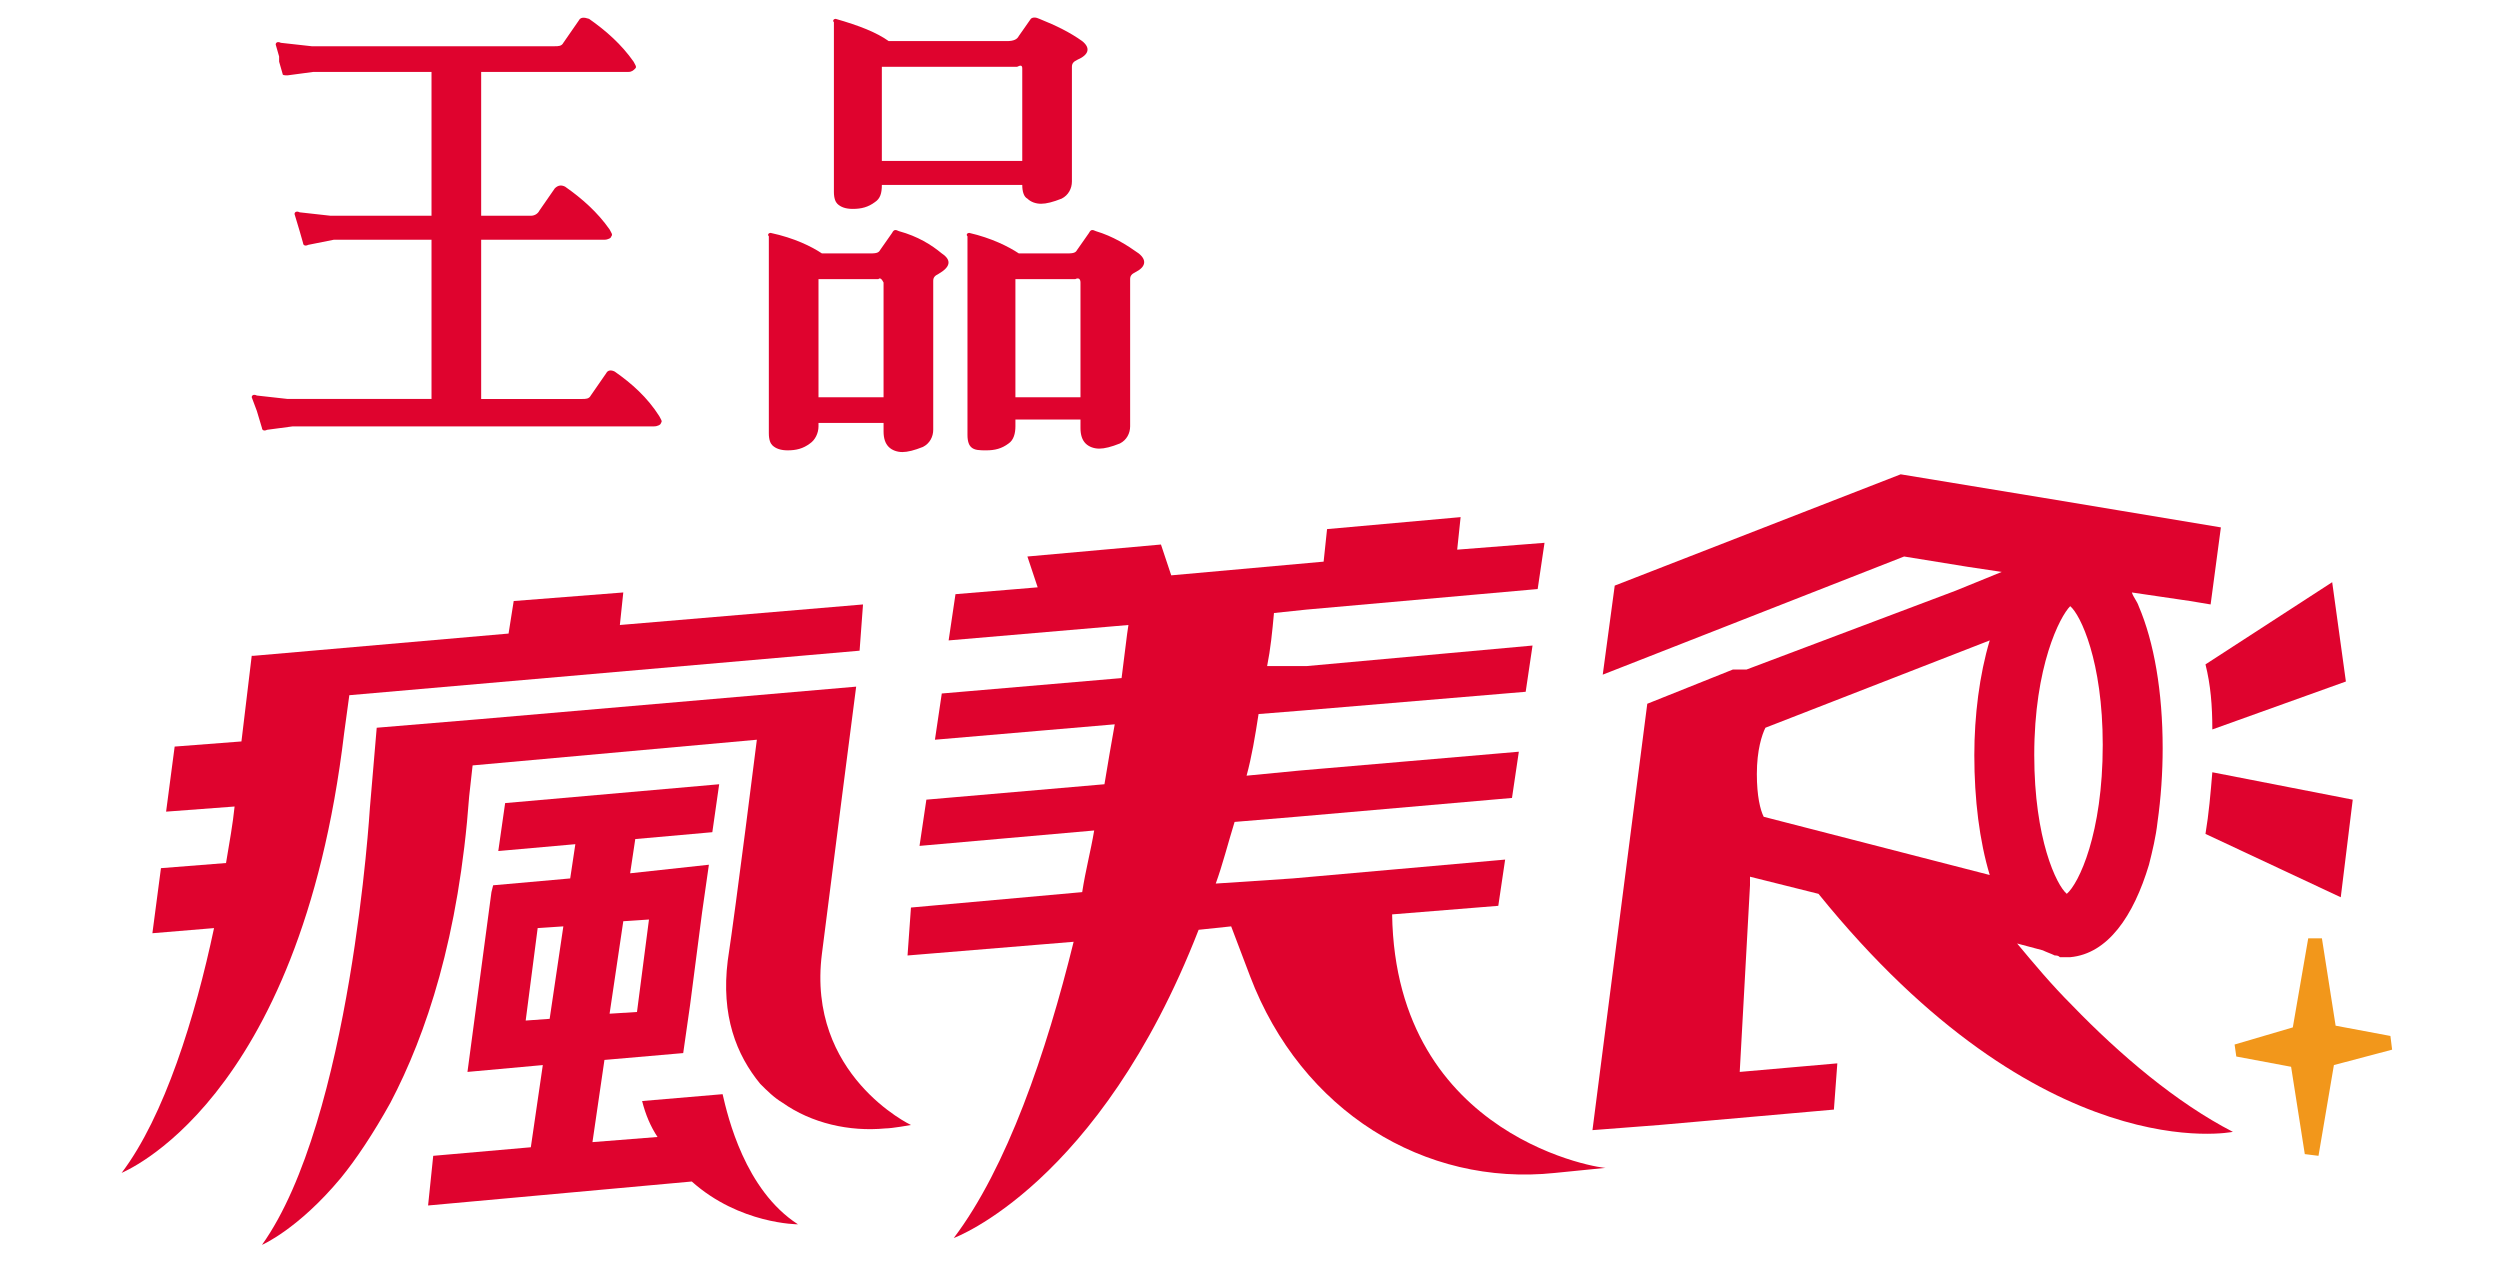
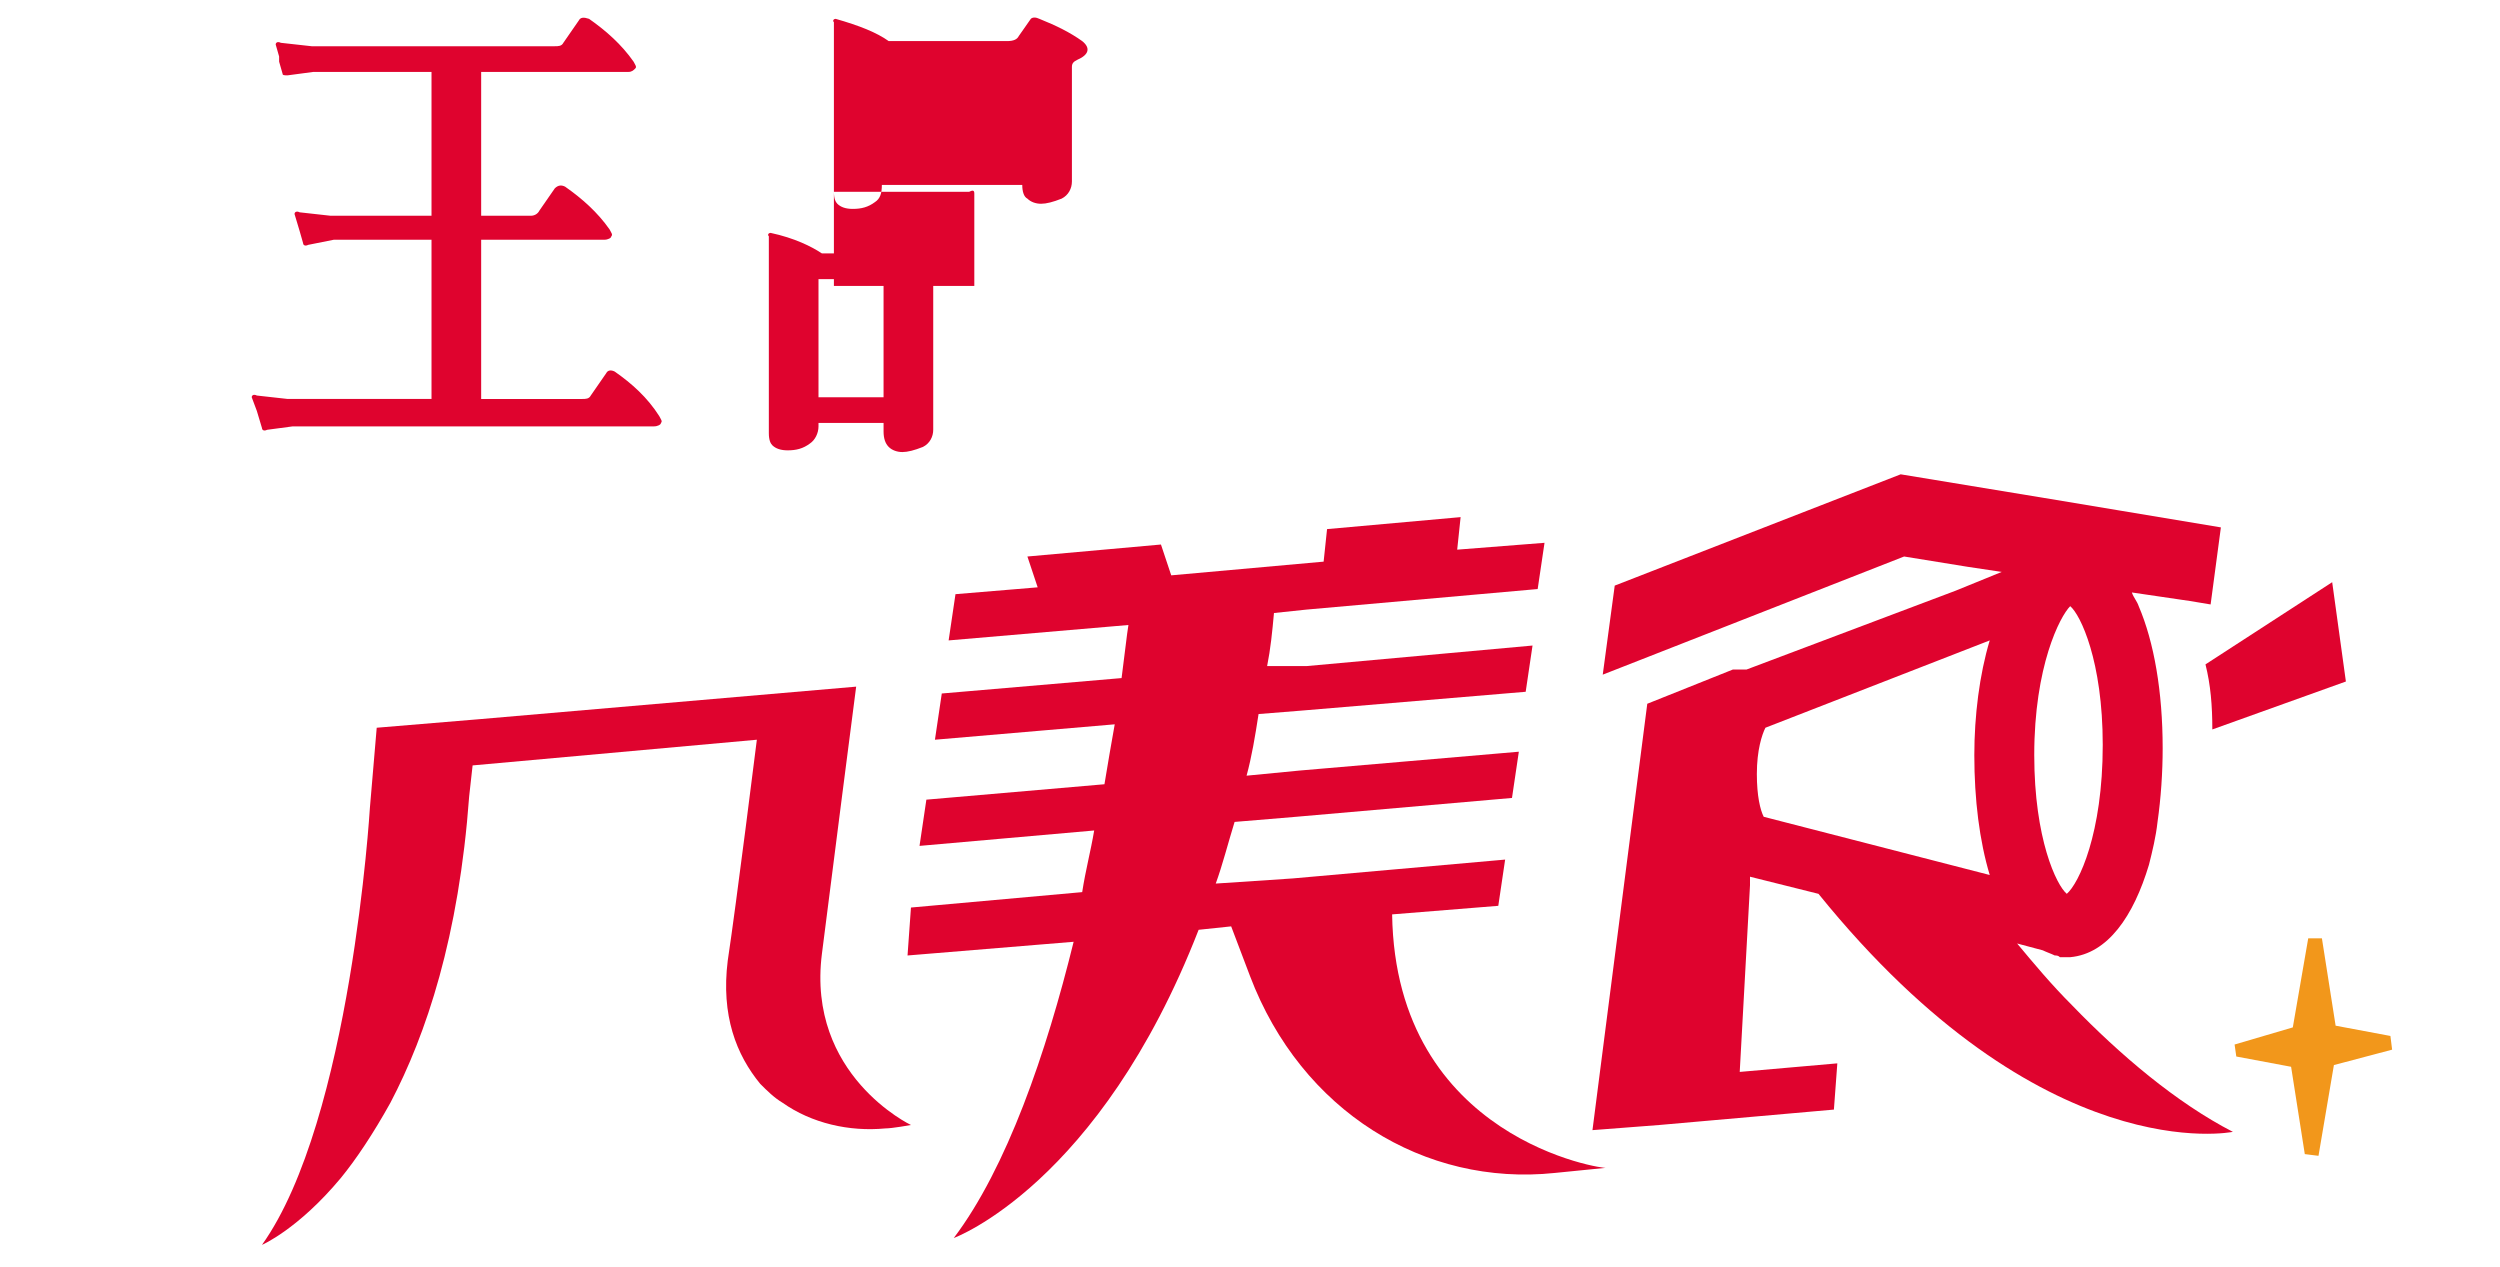
<svg xmlns="http://www.w3.org/2000/svg" version="1.1" id="圖層_1" x="0px" y="0px" viewBox="0 0 146 74" height="74" width="146" style="enable-background:new 0 0 146 74;" xml:space="preserve">
  <style type="text/css">
	.st0{fill:#DF032E;}
	.st1{fill:#F2971B;}
</style>
  <g>
    <g>
-       <path class="st0" d="M128.8,48.7l7.9,3.7l0.7-5.7l-8.2-1.6C129.1,46.3,129,47.5,128.8,48.7z" />
      <path class="st0" d="M129.2,42.6l7.8-2.8l-0.8-5.8l-7.4,4.8C129.1,40,129.2,41.2,129.2,42.6z" />
      <path class="st0" d="M81.3,53.4l6.2-0.5l0.4-2.7l-12.4,1.1L71,51.6c0.4-1.1,0.7-2.3,1.1-3.6l3.6-0.3l12.6-1.1l0.4-2.7l-12.8,1.1    l-3.1,0.3c0.3-1.1,0.5-2.3,0.7-3.6l2.5-0.2l13.1-1.1l0.4-2.7l-13.2,1.2L74,38.9c0.2-1,0.3-2,0.4-3.1l1.9-0.2l13.5-1.2l0.4-2.7    l-5.1,0.4l0.2-1.9l-7.8,0.7l-0.2,1.9l-8.9,0.8l-0.6-1.8L60,32.5l0.6,1.8l-4.8,0.4l-0.4,2.7l10.5-0.9c-0.1,0.6-0.2,1.6-0.4,3.1    L55,40.5l-0.4,2.7l10.5-0.9c-0.2,1.1-0.4,2.3-0.6,3.5l-10.4,0.9l-0.4,2.7l10.2-0.9c-0.2,1.2-0.5,2.3-0.7,3.6l-10,0.9L53,55.8v0    l9.7-0.8c-1.6,6.5-3.9,13.2-7,17.3c0,0,8.5-3.1,14.3-18l1.9-0.2l1.1,2.9c3,7.9,10.2,12.3,17.8,11.5h0l3-0.3    C93.8,68.3,81.5,66.6,81.3,53.4z" />
      <path class="st0" d="M121,58.7c-1.2-1.2-2.2-2.4-3.2-3.6l1.5,0.4c0.2,0.1,0.5,0.2,0.7,0.3c0,0,0,0,0,0c0.1,0,0.2,0,0.3,0.1    c0,0,0,0,0.1,0c0.1,0,0.2,0,0.3,0c0,0,0,0,0,0c0,0,0,0,0,0c0.1,0,0.1,0,0.2,0c2.2-0.2,3.7-2.4,4.6-5.4c0.2-0.8,0.4-1.6,0.5-2.5    c0.2-1.4,0.3-2.9,0.3-4.3c0-3.3-0.5-6.2-1.4-8.3c-0.1-0.3-0.3-0.5-0.4-0.8l3.4,0.5l1.2,0.2l0.6-4.5l-6-1l-3.6-0.6l-9.1-1.5    l-16.7,6.5l-0.7,5.2l17.6-6.9l3.7,0.6l2,0.3l-2.7,1.1L102,39.1c0,0,0,0,0,0c0,0-0.1,0-0.1,0c0,0-0.1,0-0.1,0c0,0-0.1,0-0.1,0    c0,0-0.1,0-0.1,0c0,0-0.1,0-0.1,0c0,0-0.1,0-0.1,0c0,0-0.1,0-0.1,0c0,0,0,0-0.1,0l-5,2L93,66l3.9-0.3l10.2-0.9l0.2-2.7l-5.7,0.5v0    l0.6-10.9l0-0.5l4,1c13.1,16.2,24.2,13.9,24.2,13.9C127.1,64.4,123.8,61.6,121,58.7z M120.9,35.4c0.6,0.5,1.9,3.2,1.9,8.1    c0,5.2-1.4,8.1-2.1,8.7c-0.6-0.5-1.9-3.2-1.9-8.1C118.8,38.9,120.3,36,120.9,35.4z M103,47.7c-0.2-0.4-0.4-1.2-0.4-2.5    c0-1.4,0.3-2.3,0.5-2.7l13.1-5.1c-0.6,2-0.9,4.4-0.9,6.7c0,2.6,0.3,5,0.9,7L103,47.7z" />
      <polygon class="st1" points="139.6,60.5 136.4,59.9 135.6,54.8 134.8,54.8 133.9,60 130.5,61 130.6,61.7 133.8,62.3 134.6,67.4     135.4,67.5 136.3,62.2 139.7,61.3   " />
-       <path class="st0" d="M20.1,42.8l0.3-2.2l29.8-2.6l0.2-2.7l-14.2,1.2l0.2-1.9L30,35.1L29.7,37l-14.9,1.3v0l-0.1,0l-0.6,5l-3.9,0.3    l-0.5,3.8l4-0.3c-0.1,1-0.3,2.1-0.5,3.3l-3.8,0.3l-0.5,3.8l3.6-0.3c-1.1,5.2-2.9,11-5.4,14.3C7,68.5,17.5,64.6,20.1,42.8    L20.1,42.8z" />
      <g>
        <path class="st0" d="M48,55.7c0.5-4,2-15.6,2-15.6l-22,1.9l-6,0.5l-0.4,4.7c0,0-1.1,18.2-6.3,25.5c0,0,2.1-0.9,4.6-3.9     c0.9-1.1,1.9-2.6,2.9-4.4c2.1-4,4-9.7,4.6-17.9l0.2-1.8l16.6-1.5c0,0-1.2,9.6-1.7,12.9c-0.4,3.2,0.5,5.5,1.9,7.2     c0.4,0.4,0.8,0.8,1.3,1.1c1.7,1.2,3.9,1.7,6,1.5c0.4,0,1.5-0.2,1.5-0.2S47.1,62.8,48,55.7z" />
-         <path class="st0" d="M42.2,63.9l-4.7,0.4h0c0.2,0.8,0.5,1.5,0.9,2.1l-3.8,0.3l0.7-4.8l4.6-0.4l0.4-2.8l0,0l0.7-5.4l0,0l0.4-2.8     L36.8,51l0.3-2l4.5-0.4l0.4-2.8l-12.5,1.1l-0.4,2.8l4.5-0.4l-0.3,2l-4.5,0.4l-0.1,0.4l0,0l-1.4,10.5l0,0l0,0l4.4-0.4l-0.7,4.8     l-5.7,0.5L25,70.4L40.4,69c2.8,2.5,6.2,2.5,6.2,2.5C43.5,69.5,42.5,65.2,42.2,63.9z M36.4,53.8l1.5-0.1l-0.7,5.4l-1.6,0.1     L36.4,53.8z M30.7,59.6l0.7-5.4l1.5-0.1l-0.8,5.4L30.7,59.6z" />
      </g>
    </g>
    <g>
      <path class="st0" d="M35.9,21.7c-0.2-0.1-0.4-0.1-0.5,0.1l-0.9,1.3c-0.1,0.2-0.3,0.2-0.5,0.2h-1.5h-4.4V14h7.2    c0.2,0,0.4-0.1,0.4-0.2c0.1-0.1,0-0.2-0.1-0.4c-0.7-1-1.6-1.8-2.6-2.5c-0.2-0.1-0.4-0.1-0.6,0.1l-0.9,1.3    c-0.1,0.2-0.3,0.3-0.5,0.3h-1h-1.9V4.2h8.6c0.2,0,0.3-0.1,0.4-0.2c0.1-0.1,0-0.2-0.1-0.4c-0.7-1-1.6-1.8-2.6-2.5    C34.1,1,33.9,1,33.8,1.2l-0.9,1.3c-0.1,0.2-0.3,0.2-0.5,0.2h-1.4H18.7h-0.4h-0.1l-1.8-0.2c-0.2-0.1-0.3,0-0.3,0.1l0.2,0.7v0l0,0.2    l0,0.1l0,0l0.2,0.7c0,0.1,0.1,0.1,0.3,0.1l1.5-0.2h6.9v8.4h-5.9l-1.8-0.2c-0.2-0.1-0.3,0-0.3,0.1l0.3,1l0,0l0.2,0.7    c0,0.1,0.1,0.2,0.3,0.1l1.5-0.3h5.7v9.3h-8.4l-1.8-0.2c-0.2-0.1-0.3,0-0.3,0.1L15,24c0,0,0,0,0,0l0.3,1c0,0.1,0.1,0.2,0.3,0.1    l1.5-0.2h21.1c0.2,0,0.4-0.1,0.4-0.2c0.1-0.1,0-0.2-0.1-0.4C37.8,23.2,36.9,22.4,35.9,21.7z" />
-       <path class="st0" d="M48.7,11.2c0,0.4,0.1,0.6,0.2,0.7c0.2,0.2,0.5,0.3,0.9,0.3c0.5,0,0.9-0.1,1.3-0.4c0.3-0.2,0.4-0.5,0.4-1h8.2    c0,0.4,0.1,0.7,0.3,0.8c0.2,0.2,0.5,0.3,0.8,0.3c0.3,0,0.7-0.1,1.2-0.3c0.4-0.2,0.6-0.6,0.6-1V3.9c0-0.2,0.1-0.3,0.3-0.4    c0.7-0.3,0.8-0.7,0.3-1.1c-0.7-0.5-1.5-0.9-2.5-1.3C60.5,1,60.3,1,60.2,1.1l-0.7,1c-0.1,0.2-0.3,0.3-0.7,0.3h-6.9    c-0.7-0.5-1.7-0.9-3.1-1.3c-0.1,0-0.2,0.1-0.1,0.2V11.2z M51.5,3.9h7.9c0.2-0.1,0.3-0.1,0.3,0.1v5.4h-8.2V3.9z" />
-       <path class="st0" d="M66.5,14.8c-0.7-0.5-1.5-1-2.5-1.3c-0.2-0.1-0.3-0.1-0.4,0.1l-0.7,1c-0.1,0.2-0.3,0.2-0.7,0.2h-2.7    c-0.6-0.4-1.6-0.9-2.9-1.2c-0.1,0-0.2,0.1-0.1,0.2v11.6c0,0.4,0.1,0.6,0.2,0.7c0.2,0.2,0.5,0.2,0.9,0.2c0.5,0,0.9-0.1,1.3-0.4    c0.3-0.2,0.4-0.6,0.4-1v-0.4h3.8V25c0,0.4,0.1,0.7,0.3,0.9c0.2,0.2,0.5,0.3,0.8,0.3c0.3,0,0.7-0.1,1.2-0.3c0.4-0.2,0.6-0.6,0.6-1    v-8.6c0-0.2,0.1-0.3,0.3-0.4C66.9,15.6,67,15.2,66.5,14.8z M63.1,23.2h-3.8v-6.9h3.5c0.2-0.1,0.3,0,0.3,0.2V23.2z" />
+       <path class="st0" d="M48.7,11.2c0,0.4,0.1,0.6,0.2,0.7c0.2,0.2,0.5,0.3,0.9,0.3c0.5,0,0.9-0.1,1.3-0.4c0.3-0.2,0.4-0.5,0.4-1h8.2    c0,0.4,0.1,0.7,0.3,0.8c0.2,0.2,0.5,0.3,0.8,0.3c0.3,0,0.7-0.1,1.2-0.3c0.4-0.2,0.6-0.6,0.6-1V3.9c0-0.2,0.1-0.3,0.3-0.4    c0.7-0.3,0.8-0.7,0.3-1.1c-0.7-0.5-1.5-0.9-2.5-1.3C60.5,1,60.3,1,60.2,1.1l-0.7,1c-0.1,0.2-0.3,0.3-0.7,0.3h-6.9    c-0.7-0.5-1.7-0.9-3.1-1.3c-0.1,0-0.2,0.1-0.1,0.2V11.2z h7.9c0.2-0.1,0.3-0.1,0.3,0.1v5.4h-8.2V3.9z" />
      <path class="st0" d="M55,14.8c-0.6-0.5-1.4-1-2.5-1.3c-0.2-0.1-0.3-0.1-0.4,0.1l-0.7,1c-0.1,0.2-0.3,0.2-0.7,0.2h-2.7    c-0.6-0.4-1.6-0.9-3-1.2c-0.1,0-0.2,0.1-0.1,0.2v11.5c0,0.4,0.1,0.6,0.2,0.7c0.2,0.2,0.5,0.3,0.9,0.3c0.5,0,0.9-0.1,1.3-0.4    c0.3-0.2,0.5-0.6,0.5-1v-0.2h3.8v0.5c0,0.4,0.1,0.7,0.3,0.9c0.2,0.2,0.5,0.3,0.8,0.3c0.3,0,0.7-0.1,1.2-0.3c0.4-0.2,0.6-0.6,0.6-1    v-8.7c0-0.2,0.1-0.3,0.3-0.4C55.5,15.6,55.6,15.2,55,14.8z M51.6,23.2h-3.8v-6.9h3.5c0.1-0.1,0.2,0,0.3,0.2V23.2z" />
    </g>
  </g>
</svg>